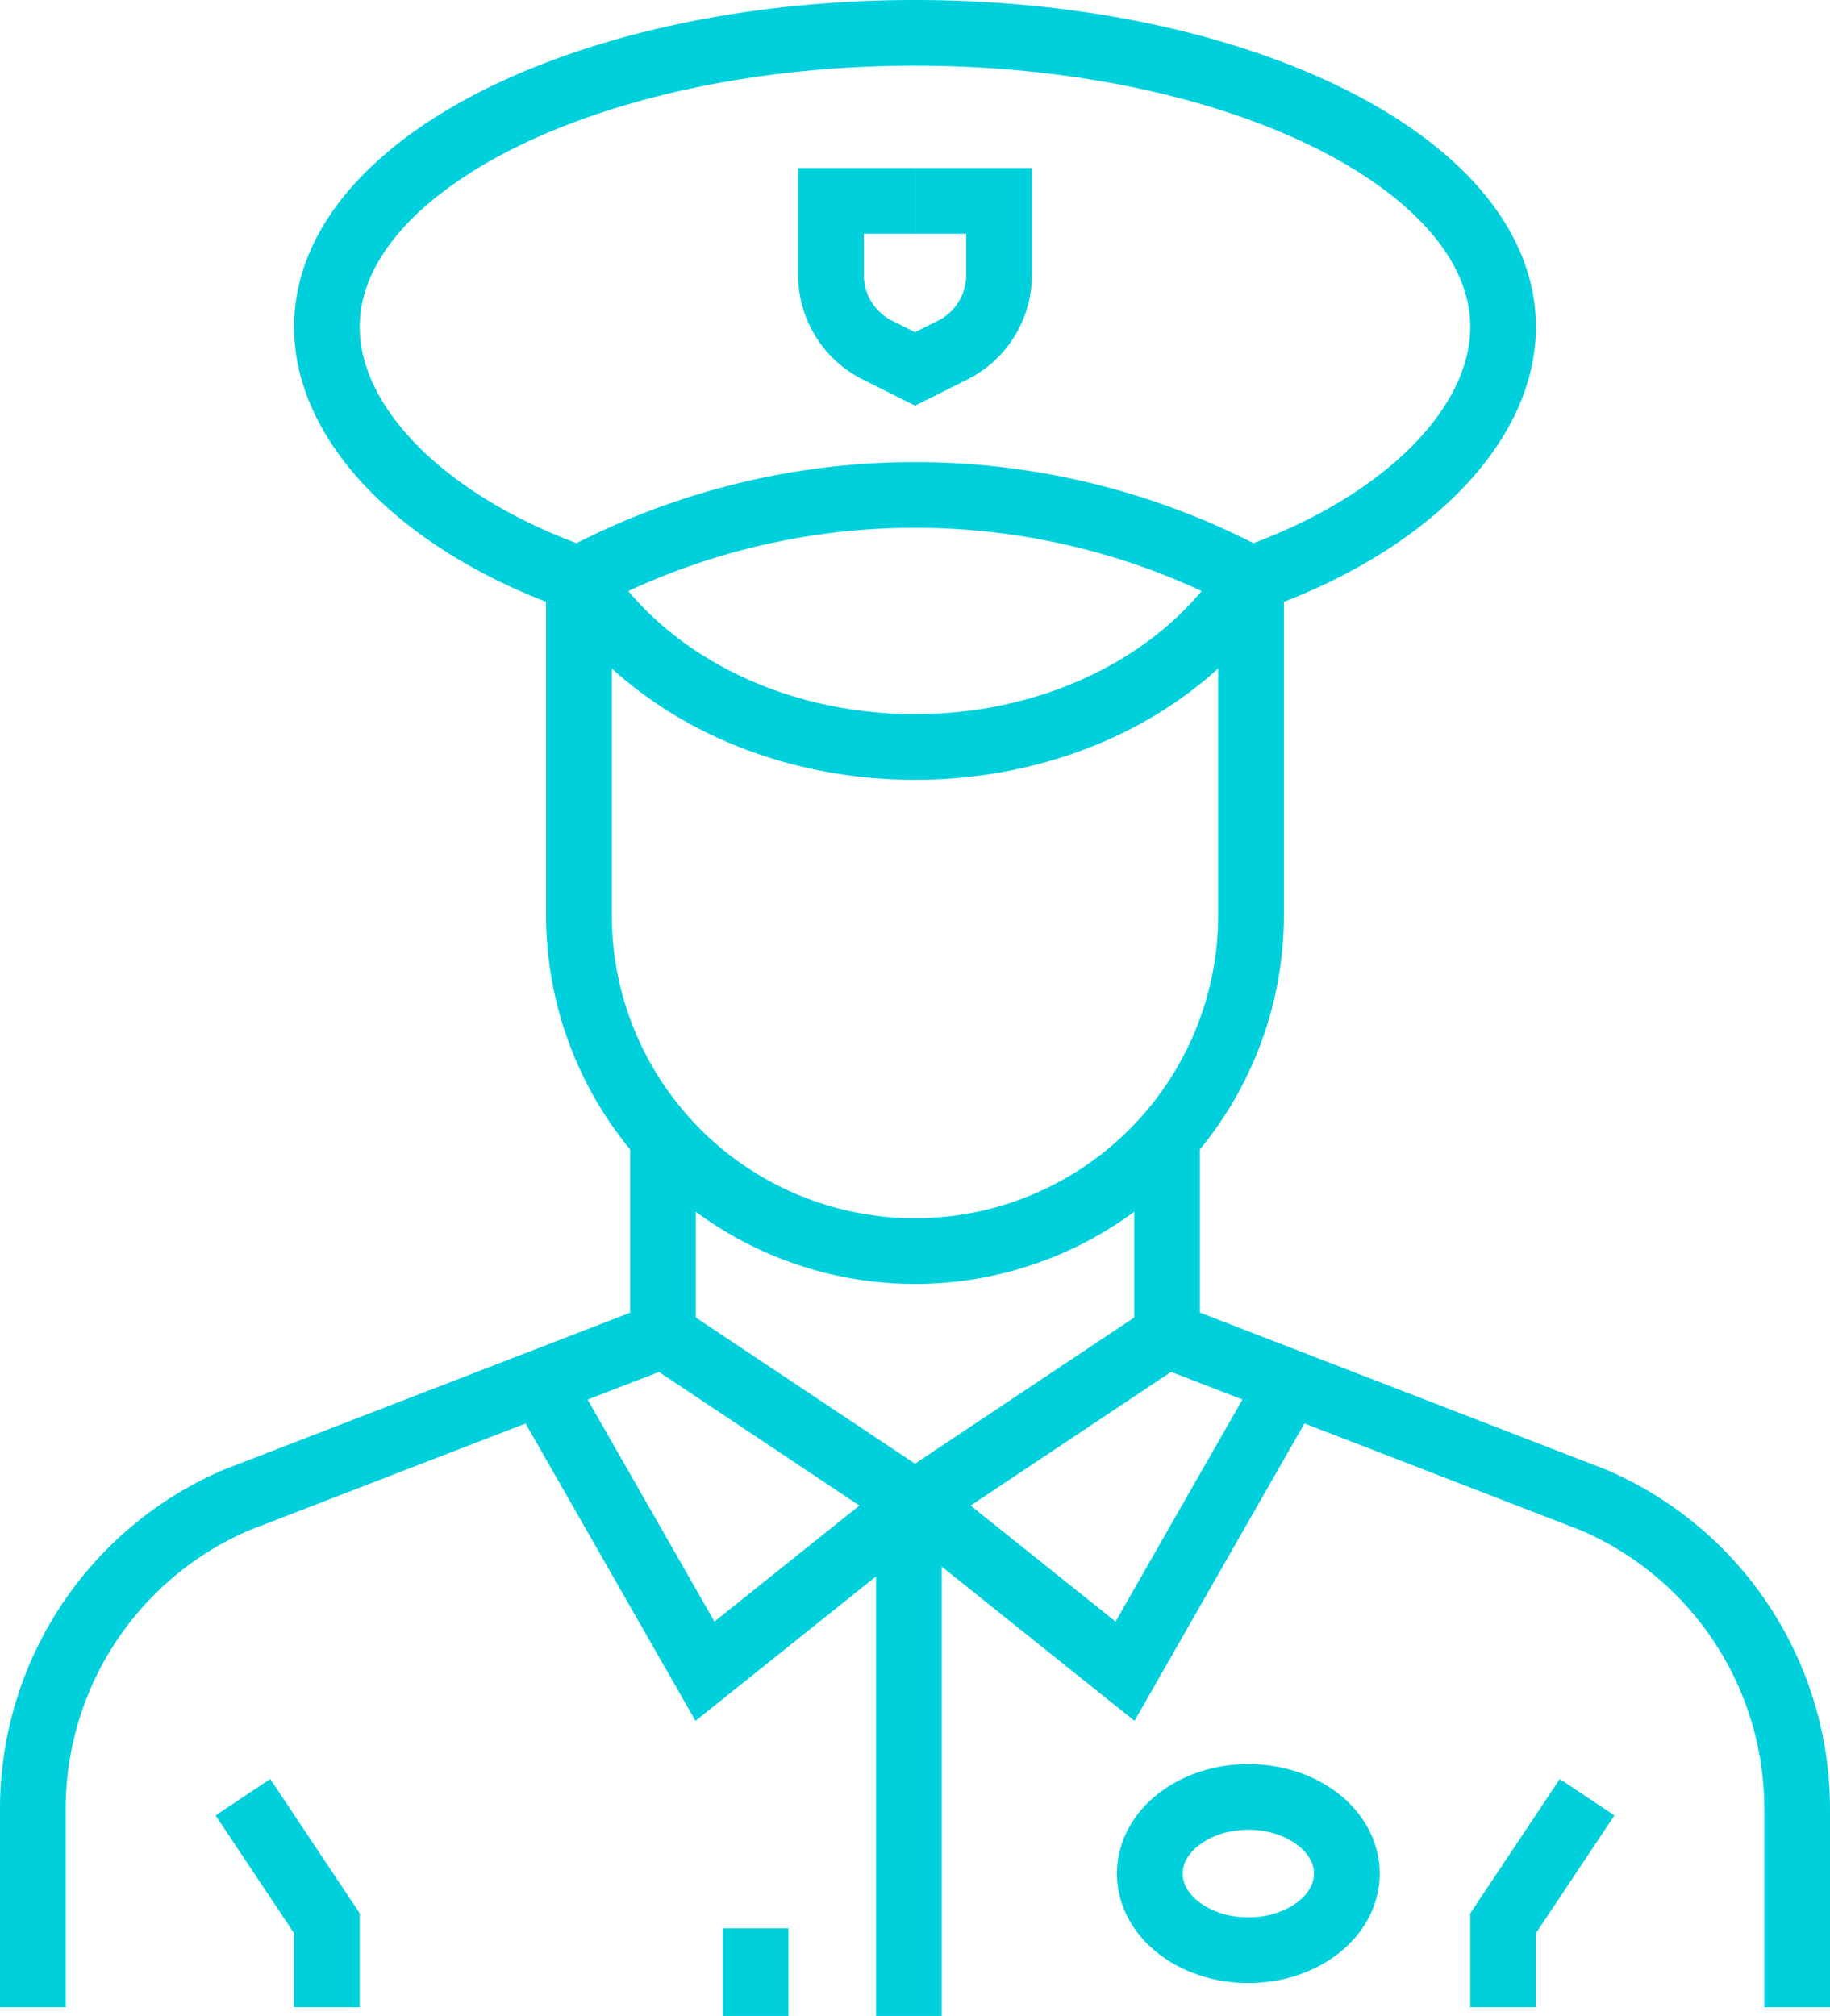
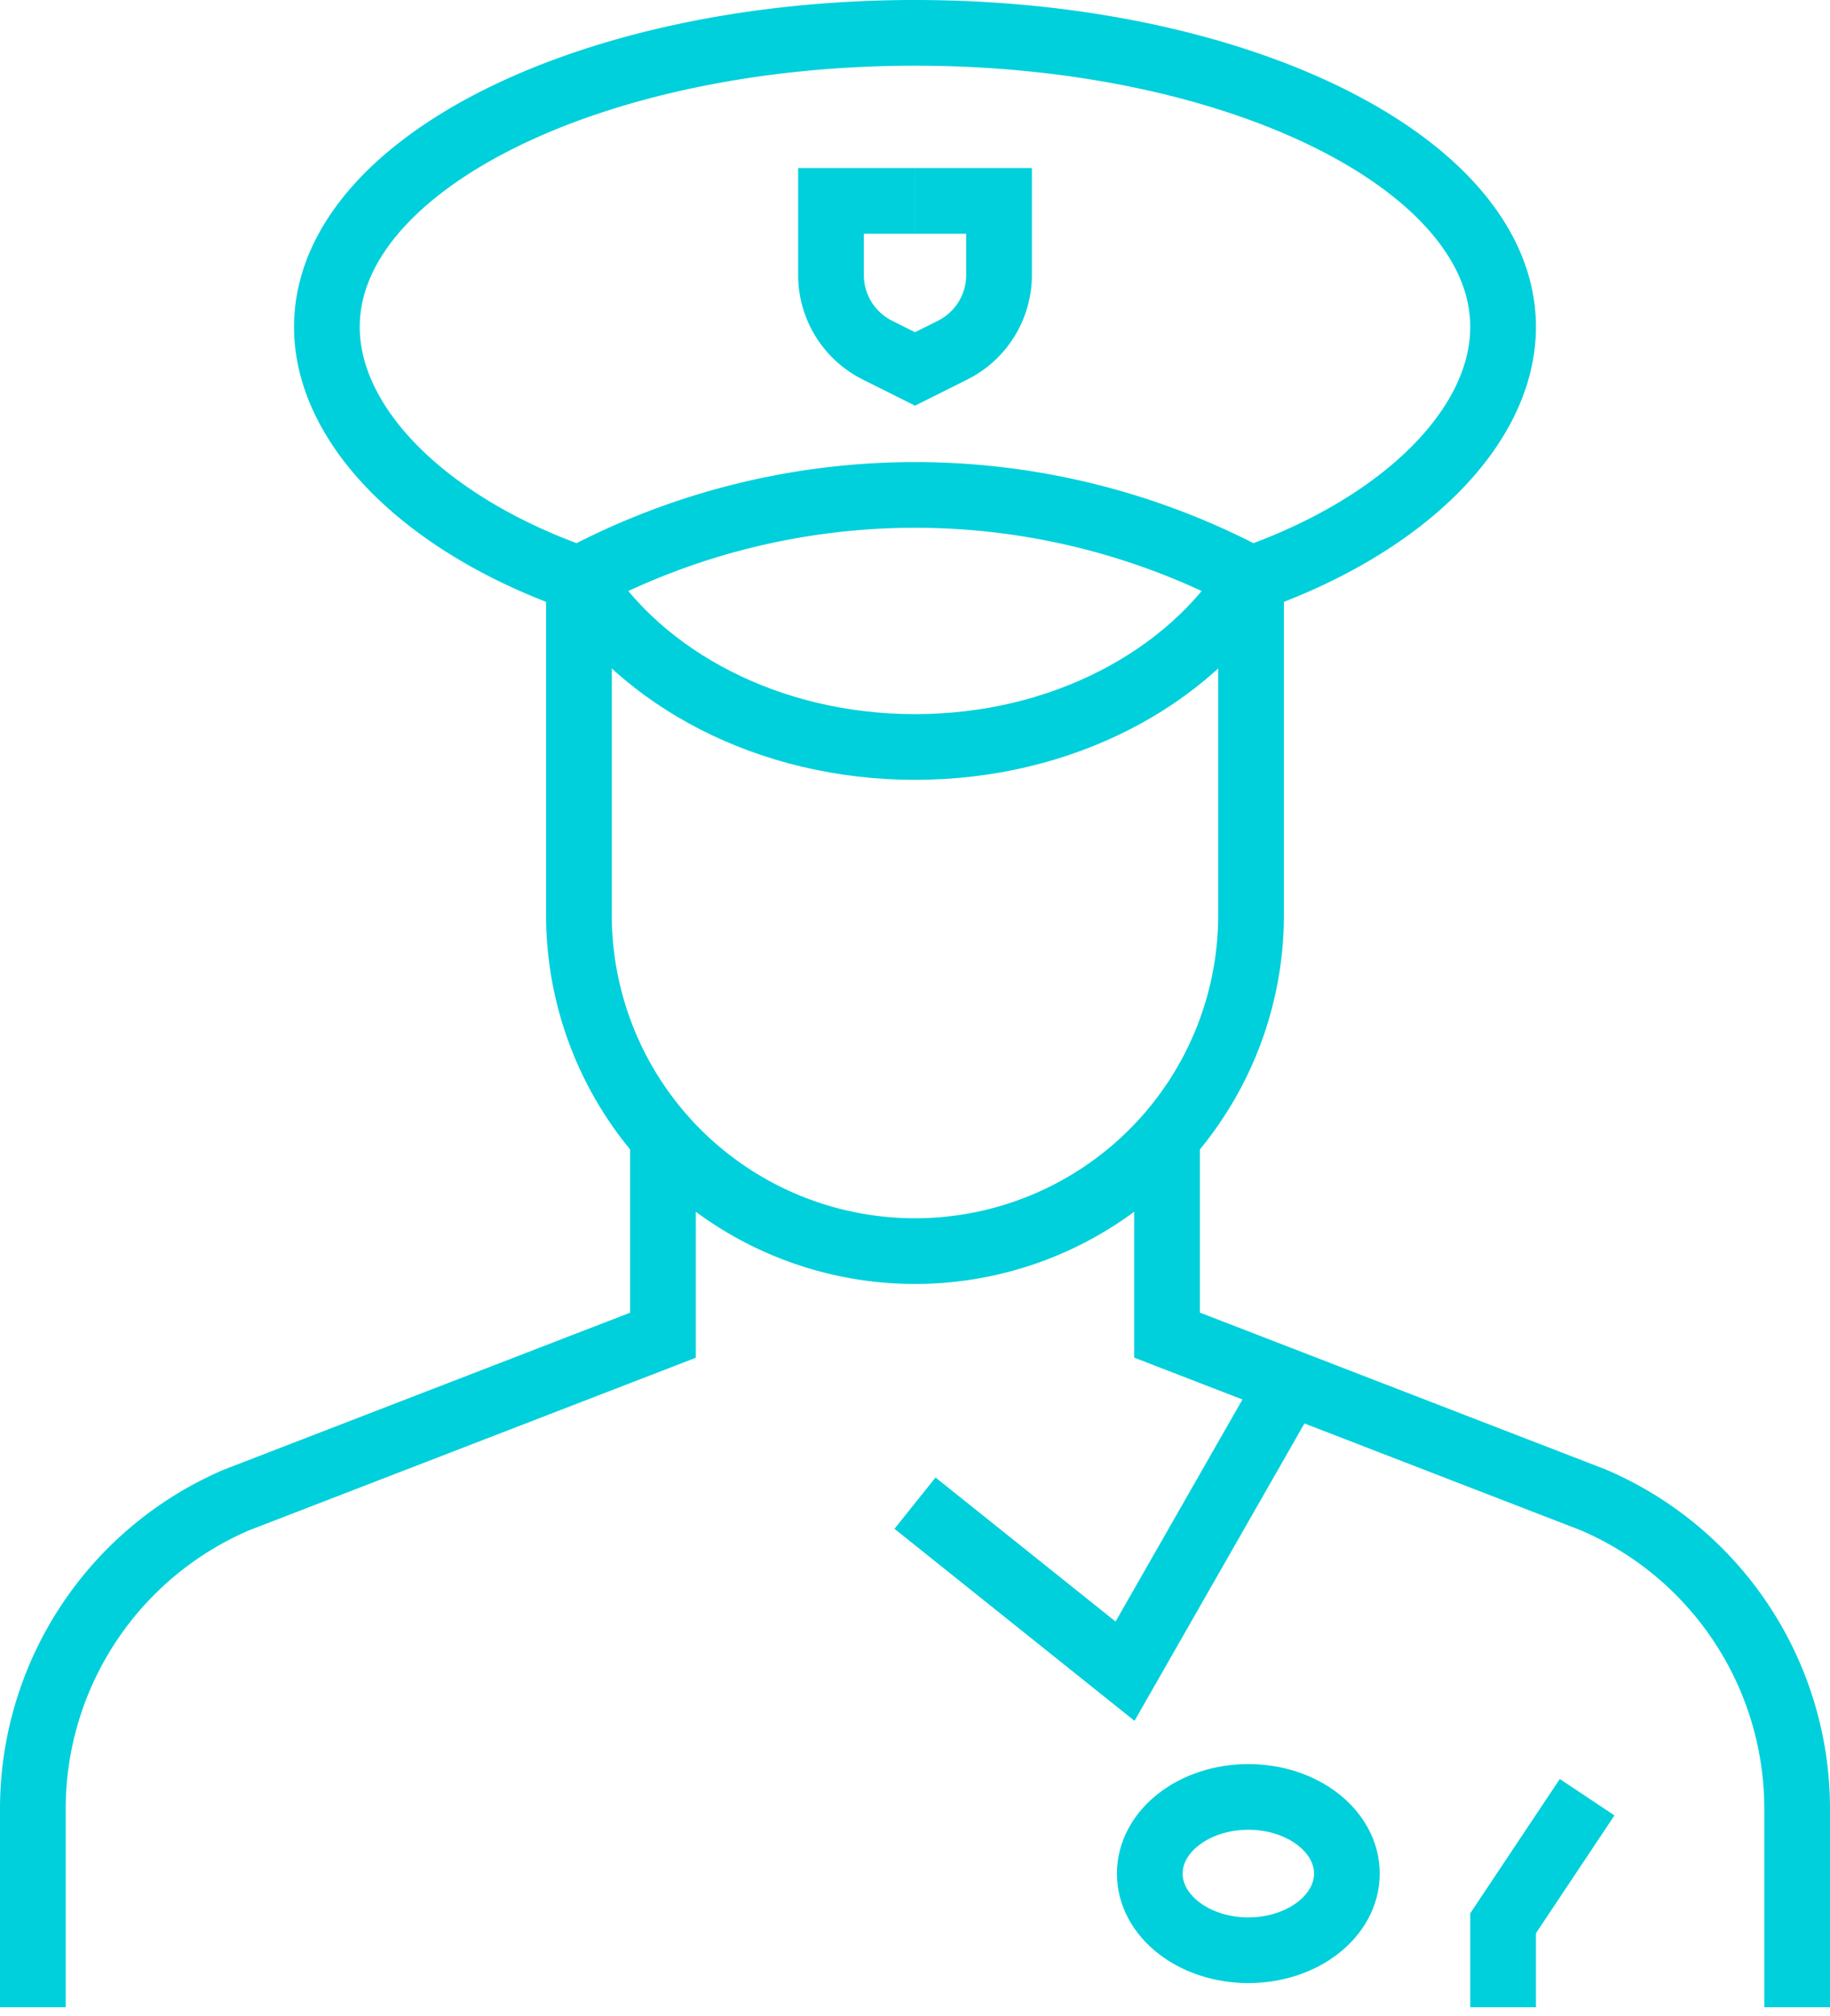
<svg xmlns="http://www.w3.org/2000/svg" width="83.564" height="92.051" viewBox="0 0 83.564 92.051">
  <g id="Group_670" data-name="Group 670" transform="translate(1.5 1.5)">
    <path id="Path_401" data-name="Path 401" d="M258.691,131.836a32.609,32.609,0,0,0-30.691,0" transform="translate(-203.064 -106.9)" fill="none" stroke="#00d0db" stroke-miterlimit="10" stroke-width="3" />
    <path id="Path_402" data-name="Path 402" d="M228,130c2.866,4.554,8.655,7.673,15.345,7.673s12.48-3.119,15.345-7.673" transform="translate(-203.064 -105.064)" fill="none" stroke="#00d0db" stroke-miterlimit="10" stroke-width="3" />
    <path id="Path_403" data-name="Path 403" d="M237.836,121H234v3.384a3.838,3.838,0,0,0,2.122,3.432l1.715.857,1.715-.857a3.838,3.838,0,0,0,2.122-3.432V121h-3.836" transform="translate(-197.554 -113.327)" fill="none" stroke="#00d0db" stroke-miterlimit="10" stroke-width="3" />
    <ellipse id="Ellipse_301" data-name="Ellipse 301" cx="4.5" cy="3.5" rx="4.5" ry="3.5" transform="translate(51.003 80.551)" fill="none" stroke="#00d0db" stroke-miterlimit="10" stroke-width="3" />
-     <path id="Path_404" data-name="Path 404" d="M230,148l11.509,7.673L253.018,148" transform="translate(-201.227 -88.536)" fill="none" stroke="#00d0db" stroke-miterlimit="10" stroke-width="3" />
    <path id="Path_405" data-name="Path 405" d="M236,154.755l9.591,7.673L253.264,149" transform="translate(-195.718 -87.618)" fill="none" stroke="#00d0db" stroke-miterlimit="10" stroke-width="3" />
-     <path id="Path_406" data-name="Path 406" d="M244.264,154.755l-9.591,7.673L227,149" transform="translate(-203.982 -87.618)" fill="none" stroke="#00d0db" stroke-miterlimit="10" stroke-width="3" />
    <path id="Path_407" data-name="Path 407" d="M215,183.282v-9.063a15.345,15.345,0,0,1,9.3-14.1l19.472-7.523V143" transform="translate(-215 -93.127)" fill="none" stroke="#00d0db" stroke-miterlimit="10" stroke-width="3" />
    <path id="Path_408" data-name="Path 408" d="M270.773,183.282v-9.063a15.345,15.345,0,0,0-9.3-14.1L242,152.591V143" transform="translate(-190.209 -93.127)" fill="none" stroke="#00d0db" stroke-miterlimit="10" stroke-width="3" />
-     <path id="Path_409" data-name="Path 409" d="M223.836,168.591v-3.836L220,159" transform="translate(-210.409 -78.436)" fill="none" stroke="#00d0db" stroke-miterlimit="10" stroke-width="3" />
    <path id="Path_410" data-name="Path 410" d="M250,168.591v-3.836L253.836,159" transform="translate(-182.863 -78.436)" fill="none" stroke="#00d0db" stroke-miterlimit="10" stroke-width="3" />
    <path id="Path_411" data-name="Path 411" d="M264.2,141.936c6.952-2.427,11.509-6.948,11.509-11.509,0-7.416-12.023-13.427-26.855-13.427S222,123.012,222,130.427c0,4.561,4.558,9.083,11.509,11.509v15.346a15.345,15.345,0,1,0,30.691,0Z" transform="translate(-208.573 -117)" fill="none" stroke="#00d0db" stroke-miterlimit="10" stroke-width="3" />
-     <line id="Line_174" data-name="Line 174" y1="23" transform="translate(40.003 67.551)" fill="none" stroke="#00d0db" stroke-miterlimit="10" stroke-width="3" />
-     <line id="Line_175" data-name="Line 175" y1="4" transform="translate(33.003 86.551)" fill="none" stroke="#00d0db" stroke-miterlimit="10" stroke-width="3" />
  </g>
</svg>